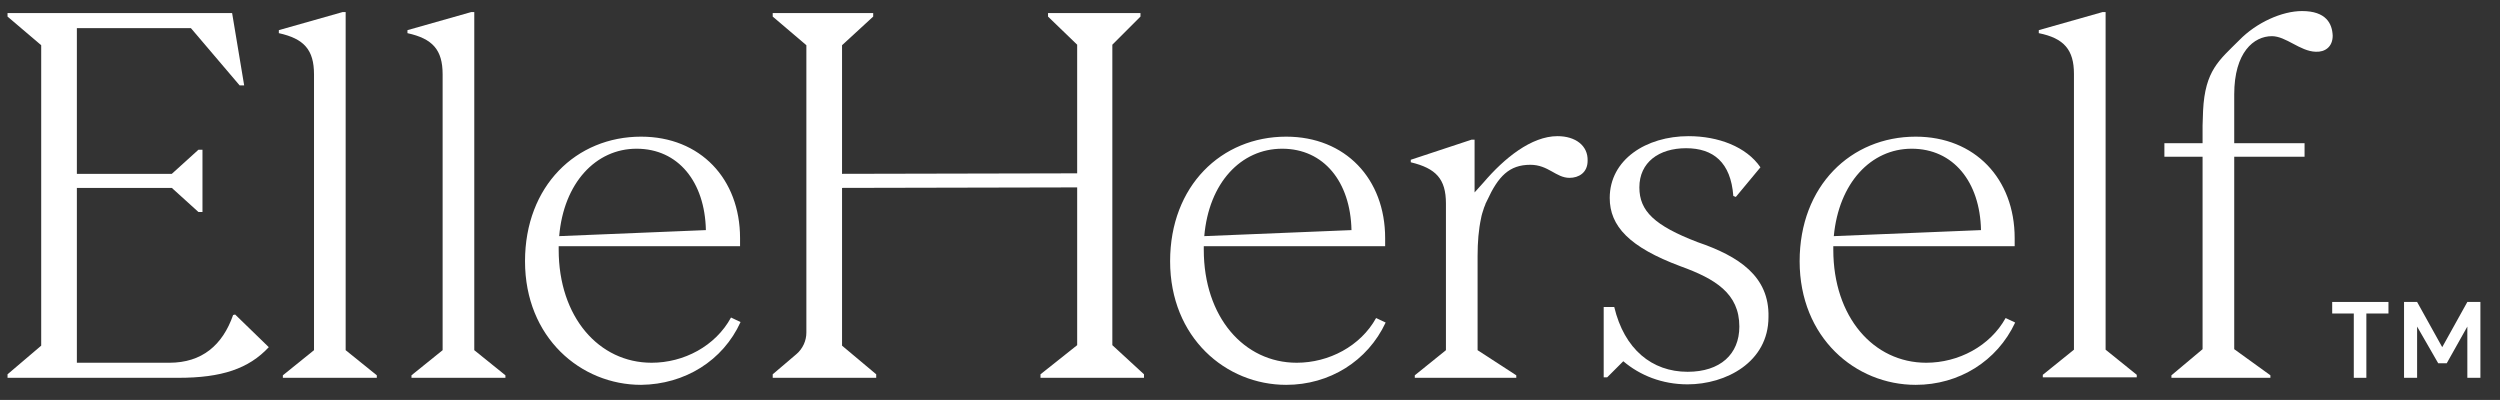
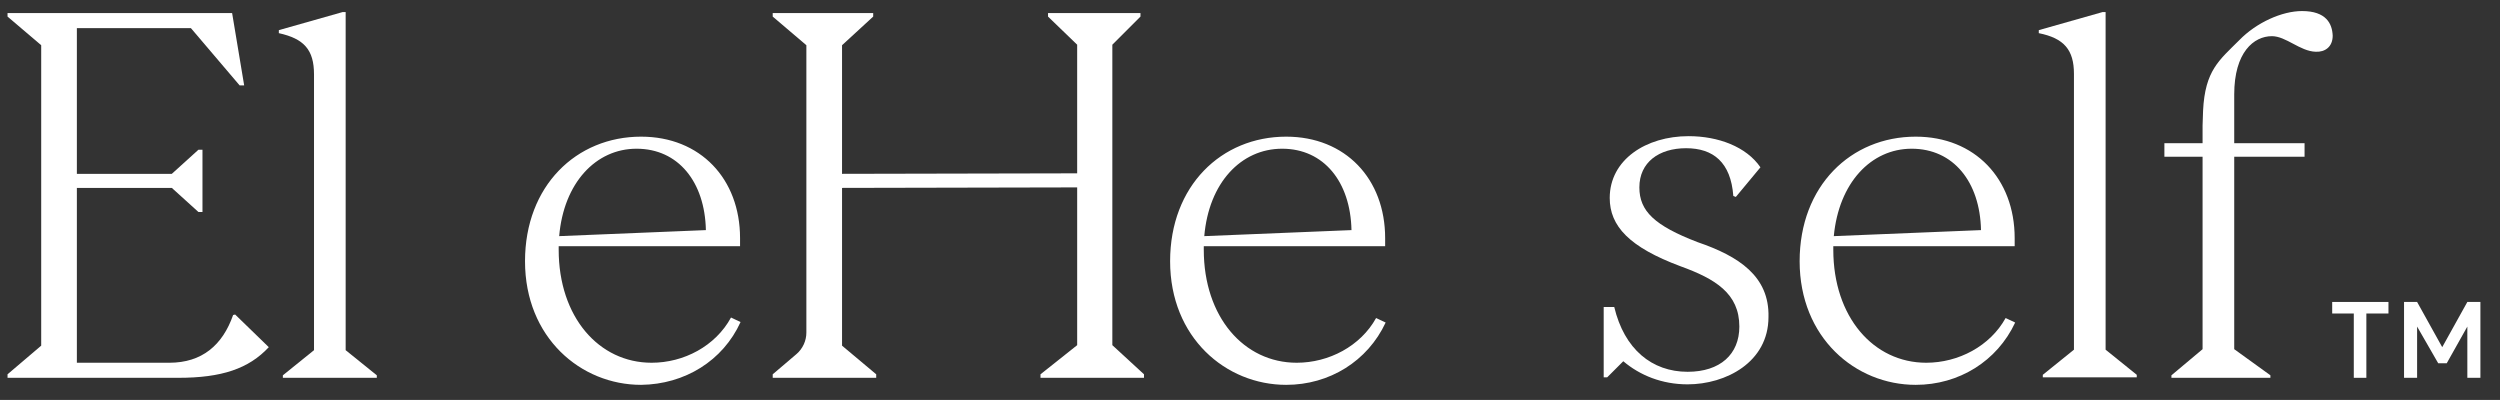
<svg xmlns="http://www.w3.org/2000/svg" version="1.1" id="Layer_1" x="0px" y="0px" viewBox="0 0 497.6 79.6" style="enable-background:new 0 0 497.6 79.6;" xml:space="preserve">
  <rect x="0" y="0" width="497.6" height="79.6" fill="#333333" stroke="none" />
  <style type="text/css">
	.st0{fill:#FFFFFF;}
</style>
  <g>
    <g>
      <path class="st0" d="M53.5,69.1l-6.7-6.5l-0.4,0.1c-2.1,6-6.2,9.5-12.7,9.5H15.3V37.4h18.9l5.3,4.8h0.8V29.8h-0.8l-5.3,4.8H15.3    v-29h22.7l9.7,11.4h0.9L46.2,2.6H1.5v0.7L8.2,9v59.8l-6.7,5.7v0.7h34C44.1,75.2,49.5,73.4,53.5,69.1z" />
      <path class="st0" d="M62.5,14.8v54.9l-6.2,5v0.5H75v-0.5l-6.2-5V2.4h-0.6L55.5,6v0.6C60.5,7.7,62.5,9.9,62.5,14.8z" />
-       <path class="st0" d="M88.1,14.8v54.9l-6.2,5v0.5h18.7v-0.5l-6.2-5V2.4h-0.6L81.1,6v0.6C86.1,7.7,88.1,9.9,88.1,14.8z" />
      <path class="st0" d="M147.4,64.1l-1.9-0.9c-3.1,5.7-9.4,9-15.8,9c-10.5,0-18.5-9.1-18.5-22.5V49h36.1v-1.6    c0-11.8-7.9-20.2-19.7-20.2c-12.9,0-23.1,9.8-23.1,24.8c0,15.2,11.1,24.6,23.1,24.6C136.3,76.5,143.9,71.8,147.4,64.1z     M126.7,29.6c8.3,0,13.6,6.6,13.8,16.2L111.3,47C112.2,36.4,118.6,29.6,126.7,29.6z" />
    </g>
    <g>
      <g>
        <polygon class="st0" points="491.1,60.1 486.1,69.1 486.1,69.1 481.1,60.1 478.5,60.1 478.5,75.2 481.1,75.2 481.1,65 481.1,65      485.3,72.3 487,72.3 491.1,65 491.1,65 491.1,75.2 493.7,75.2 493.7,60.1    " />
        <polygon class="st0" points="464.2,62.4 468.5,62.4 468.5,75.2 471,75.2 471,62.4 475.4,62.4 475.4,60.1 464.2,60.1    " />
      </g>
      <g>
        <path class="st0" d="M221.4,8.9l5.6-5.6V2.6h-18.4v0.7l5.8,5.6v25.6l-46.8,0.1V9l6.2-5.7V2.6h-20v0.7l6.7,5.7v57.2     c0,1.6-0.7,3.2-2,4.3l-4.7,4v0.7h20.6v-0.7l-6.8-5.7V37.4l46.8-0.1v31.4l-7.3,5.8v0.7h20.6v-0.7l-6.3-5.8V8.9z" />
        <path class="st0" d="M337.9,48.2c-8.6-3.3-11.6-6.2-11.6-10.9c0-5,3.9-7.8,9.3-7.8c5.4,0,8.9,2.8,9.4,9.5l0.5,0.2l4.9-5.9     c-2.8-4.1-8.4-6.2-14.3-6.2c-8.5,0-15.7,4.7-15.7,12.3c0,5.6,3.9,9.8,14.1,13.6c6.9,2.5,11.7,5.4,11.7,12c0,5.5-3.8,9-10.3,9     c-7.1,0-12.6-4.5-14.6-12.9h-2.1v14h0.7l3.2-3.2c3.3,2.8,7.7,4.6,12.8,4.6c7.6,0,16.1-4.4,16.1-13.4     C352.2,55,346.1,51,337.9,48.2z" />
        <path class="st0" d="M419.1,2.4h-0.6L405.8,6v0.6c5,1,7,3.3,7,8.1v54.9l-6.2,5v0.5h18.7v-0.5l-6.2-5V2.4z" />
        <path class="st0" d="M458.2,2.2c-4,0-9.1,2.3-12.5,5.8c-4,4-6.8,6-7.2,14l-0.1,3v3.5h-7.6v2.7h7.6v38.3l-6.2,5.2v0.5h19.7v-0.5     l-7.2-5.2V31.2h14v-2.7h-14l0-4.8l0-1.7v-3.2c0-8.4,3.9-11.6,7.5-11.6c2.8,0,5.6,3,8.7,3.1c1.9,0.1,3.4-1,3.4-3.2     C464.2,4.7,463,2.2,458.2,2.2z" />
-         <path class="st0" d="M310,27.1c-5.2,0-10.6,4.4-14.7,9.2l0,0l-1.8,2V27.8h-0.6l-12.1,4v0.5c5,1.2,7,3.3,7,8.2v29.2l-6.2,5v0.5     h20.2v-0.5l-7.7-5V50.9c0-2.7,0.2-5.2,0.7-7.5c0.1-0.6,0.3-1.2,0.5-1.8c0.1-0.4,0.3-0.7,0.4-1.1c0.1-0.2,0.2-0.4,0.3-0.6     c2.2-4.8,4.4-7.1,8.6-7.1c3.6,0,5.1,2.6,7.8,2.6c1.8,0,3.6-1,3.6-3.4C316.1,29,313.6,27.1,310,27.1z" />
        <path class="st0" d="M258.1,72.2c-10.5,0-18.5-9.1-18.5-22.5V49h36.1v-1.6c0-11.8-7.9-20.2-19.7-20.2c-12.9,0-23.1,9.8-23.1,24.8     c0,15.2,11.1,24.6,23.1,24.6c8.6,0,16.2-4.7,19.8-12.4l-1.9-0.9C270.8,68.9,264.5,72.2,258.1,72.2z M255.2,29.6     c8.3,0,13.6,6.6,13.8,16.2L239.7,47C240.6,36.4,247,29.6,255.2,29.6z" />
        <path class="st0" d="M383.4,72.2c-10.5,0-18.5-9.1-18.5-22.5V49h36.1v-1.6c0-11.8-7.9-20.2-19.7-20.2c-12.9,0-23.1,9.8-23.1,24.8     c0,15.2,11.1,24.6,23.1,24.6c8.6,0,16.2-4.7,19.8-12.4l-1.9-0.9C396.1,68.9,389.8,72.2,383.4,72.2z M380.5,29.6     c8.3,0,13.6,6.6,13.8,16.2L365,47C366,36.4,372.4,29.6,380.5,29.6z" />
      </g>
    </g>
  </g>
</svg>